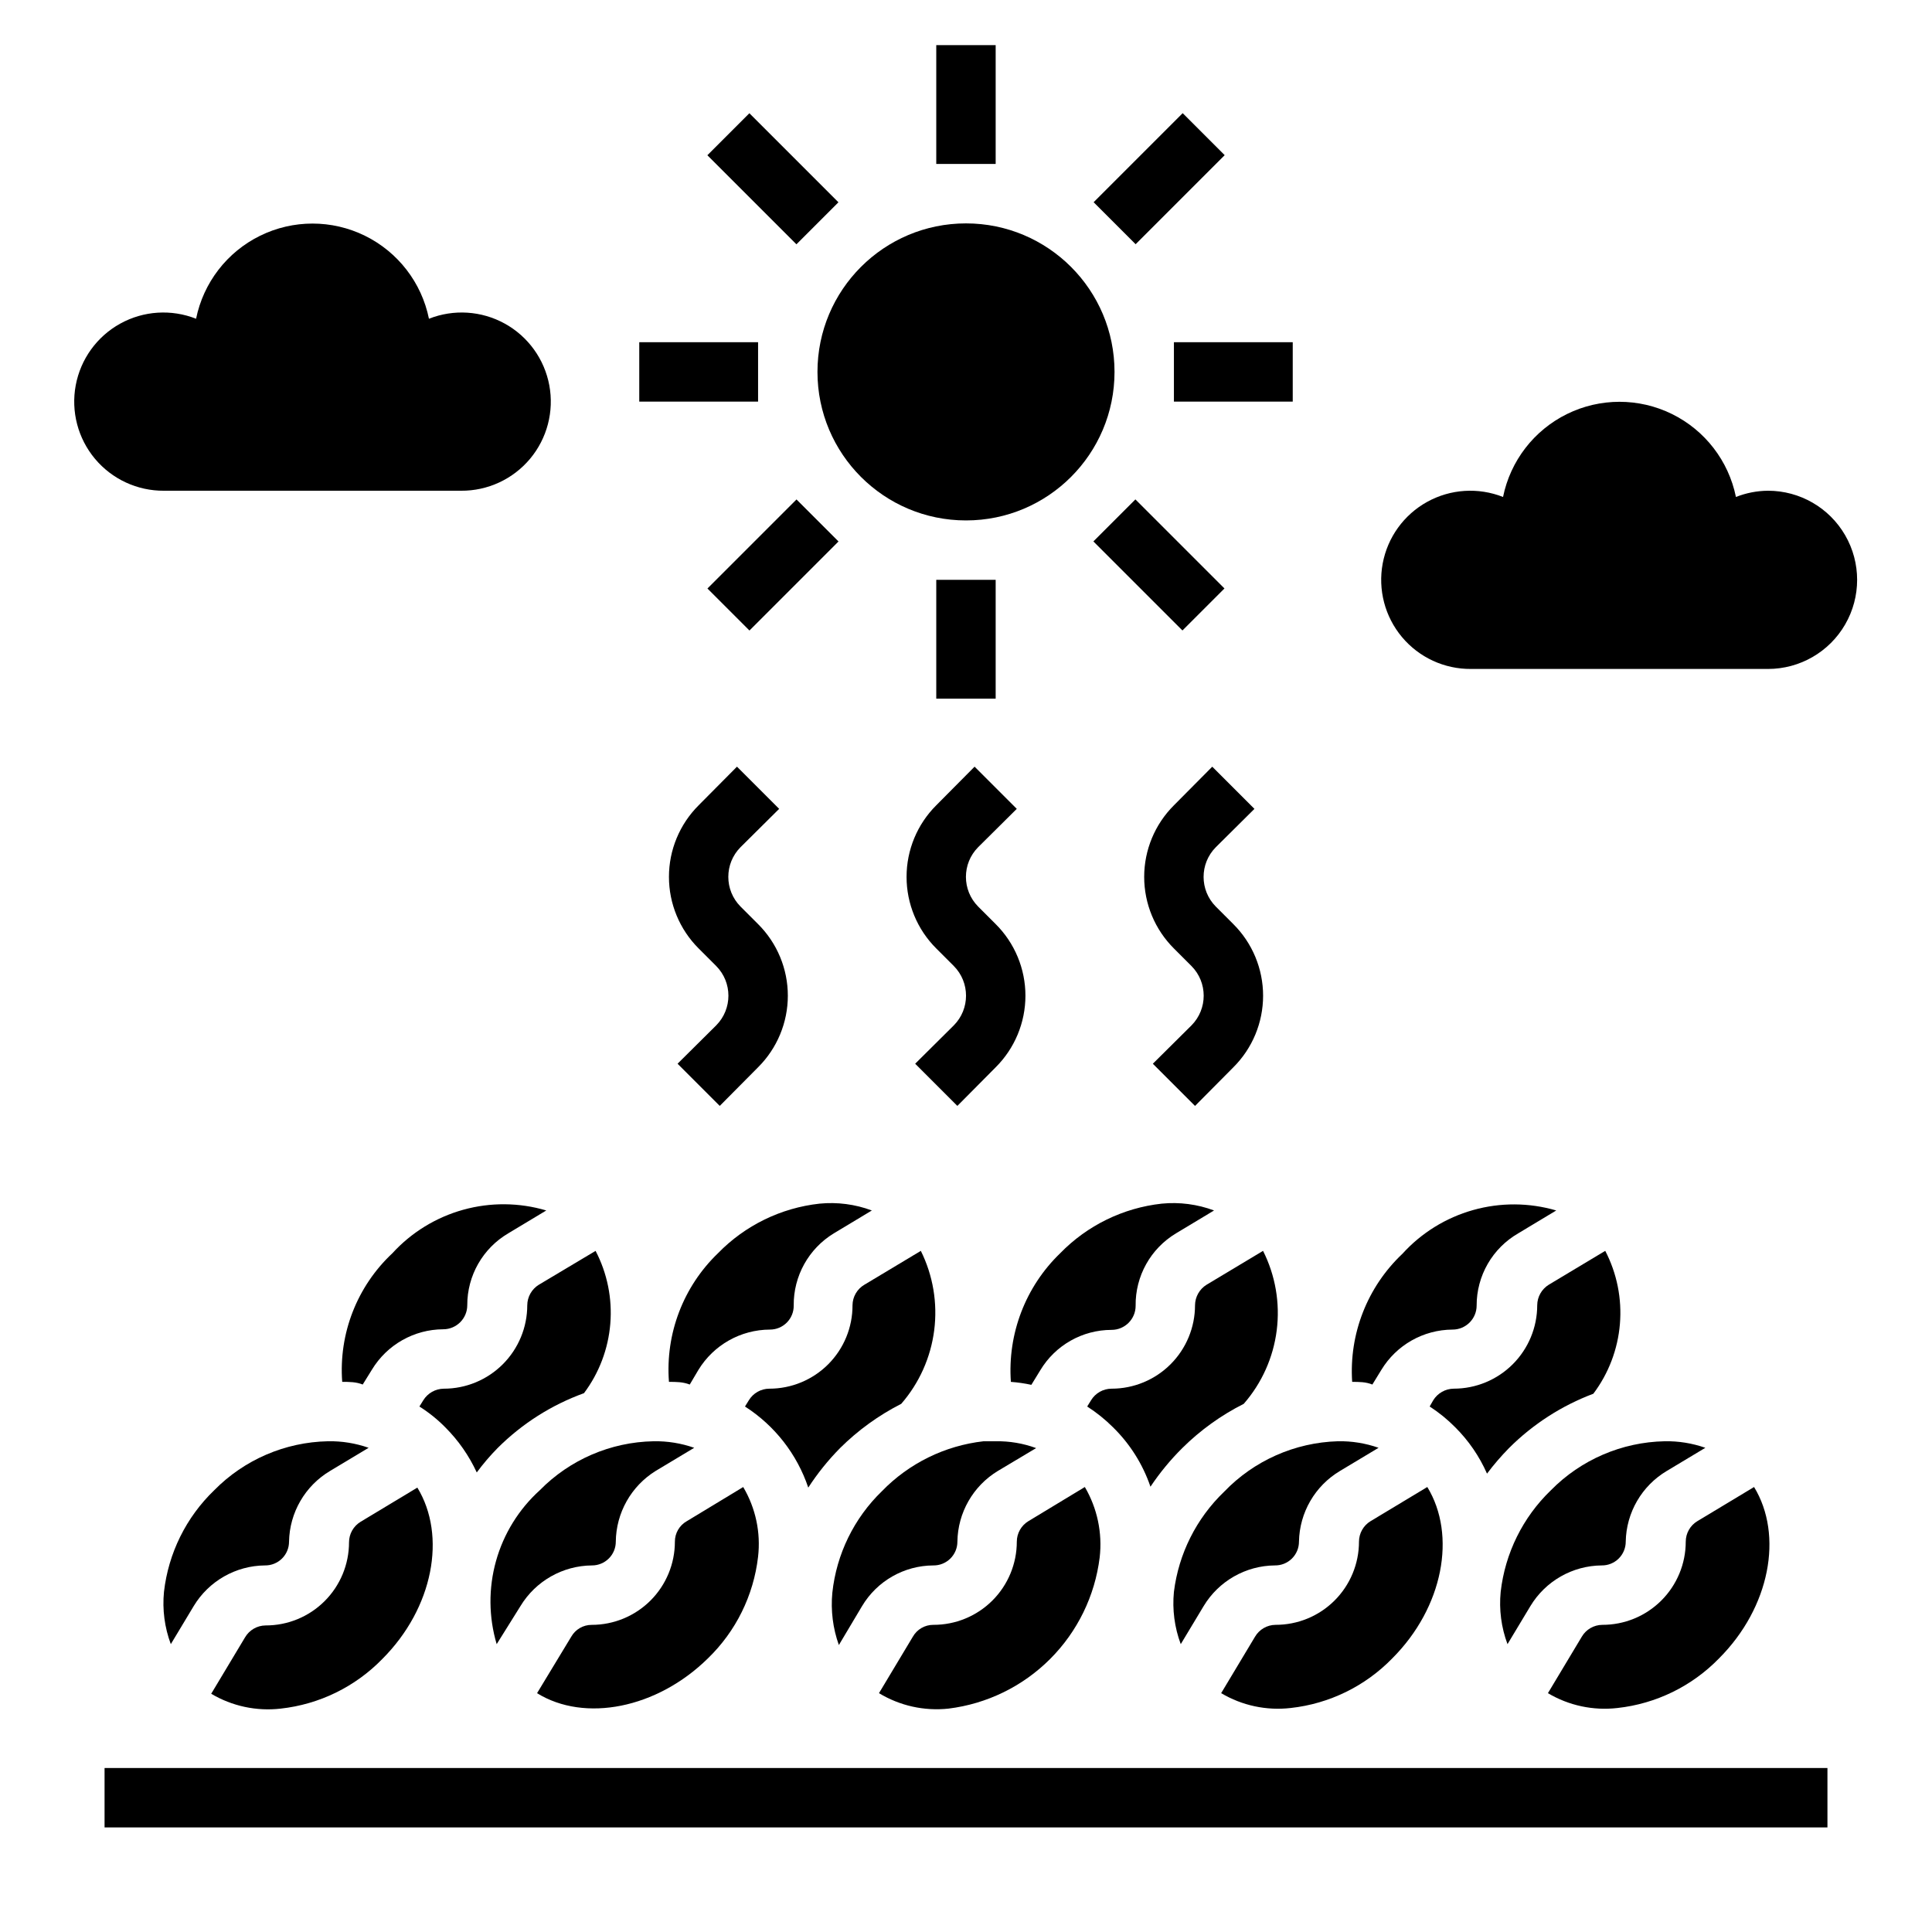
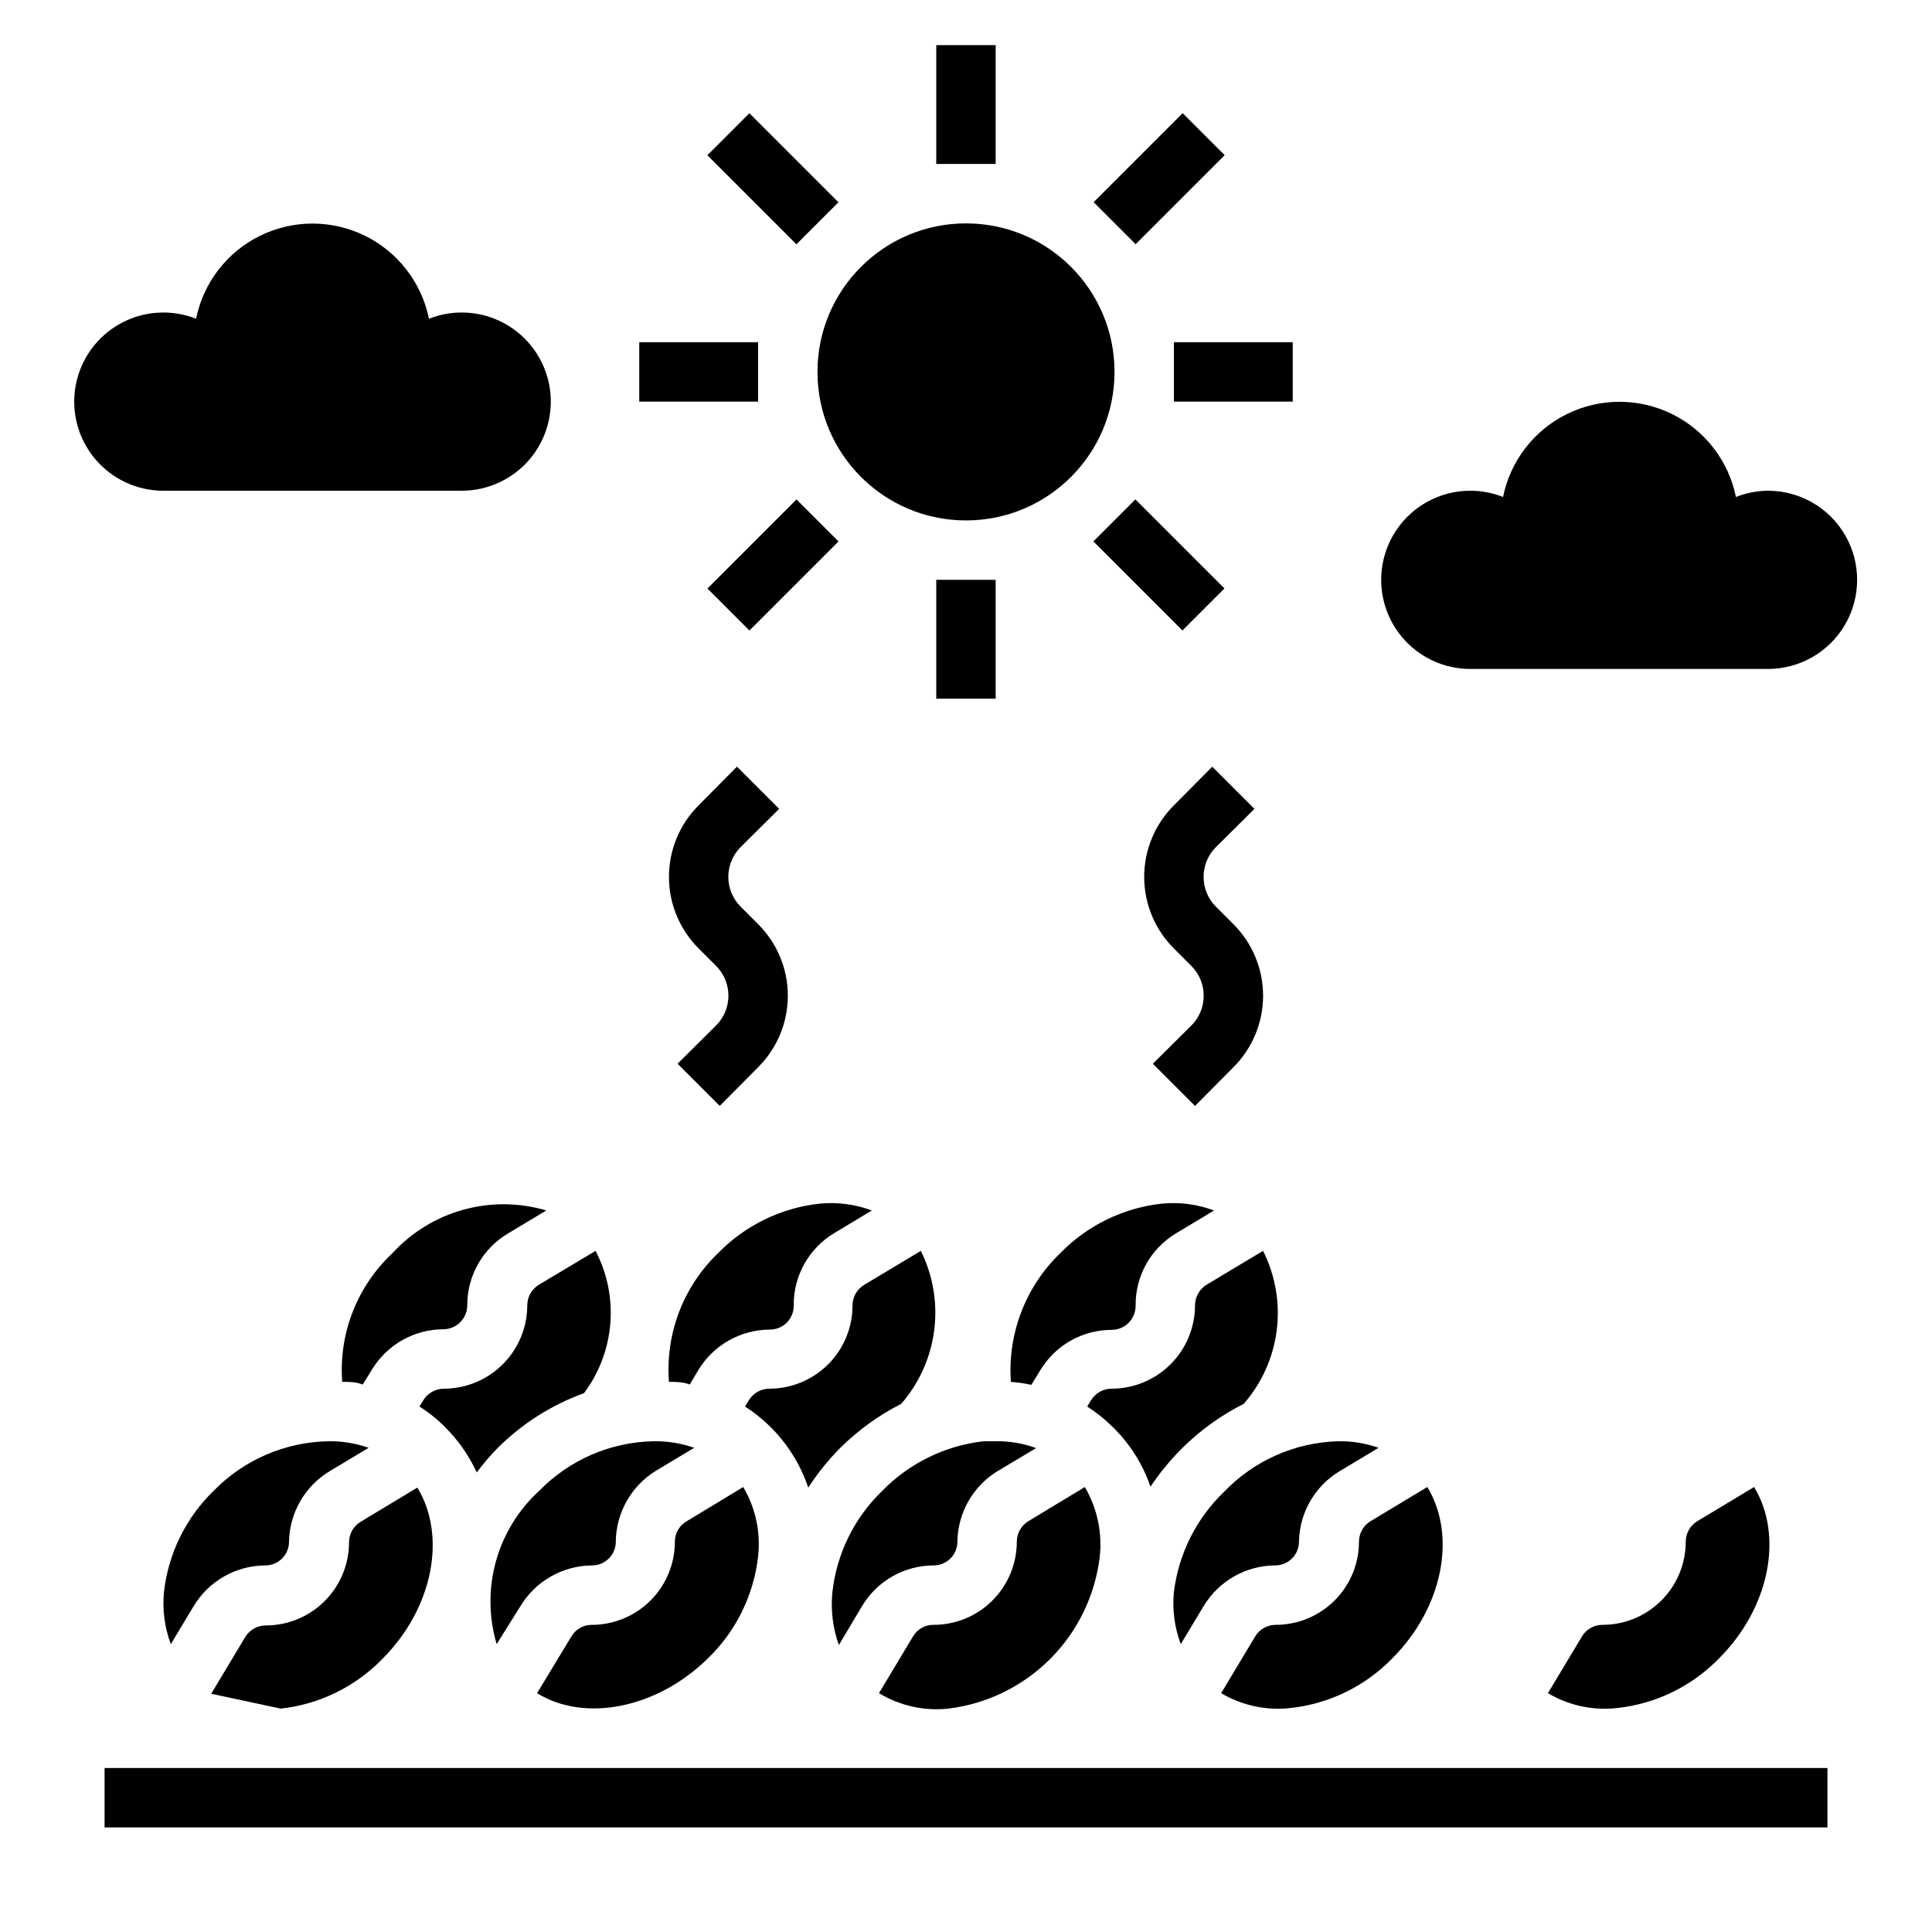
<svg xmlns="http://www.w3.org/2000/svg" fill="#000000" width="800px" height="800px" version="1.1" viewBox="144 144 512 512">
  <g>
-     <path d="m554.45 484.46c-1.891 1.164-3.051 3.215-3.07 5.434 0 5.867-2.332 11.492-6.481 15.641-4.148 4.148-9.773 6.477-15.641 6.477-2.219 0.023-4.269 1.184-5.434 3.07l-0.945 1.652v0.004c2.449 1.586 4.719 3.434 6.773 5.508 3.547 3.535 6.402 7.699 8.422 12.281 1.789-2.383 3.738-4.644 5.824-6.769 6.344-6.34 13.965-11.25 22.355-14.406 4.043-5.371 6.481-11.777 7.039-18.477 0.559-6.699-0.789-13.422-3.887-19.387z" />
    <path d="m411.89 510.21c1.824 0.137 3.641 0.398 5.43 0.785l2.363-3.856c3.981-6.637 11.152-10.703 18.891-10.707 3.523 0 6.379-2.856 6.379-6.375-0.109-7.852 3.969-15.168 10.703-19.207l10.078-6.062c-4.422-1.652-9.16-2.269-13.855-1.809-10.227 1.121-19.746 5.769-26.922 13.145-9.188 8.867-13.973 21.352-13.066 34.086z" />
    <path d="m372.45 569.64c3.973-6.656 11.141-10.75 18.895-10.785 1.684 0.023 3.305-0.633 4.504-1.816 1.199-1.184 1.871-2.797 1.871-4.481 0.105-7.672 4.148-14.75 10.707-18.734l10.156-6.062c-3.426-1.262-7.059-1.875-10.707-1.812h-3.227c-10.234 1.16-19.75 5.832-26.926 13.227-7.398 7.156-12.051 16.684-13.145 26.922-0.449 4.691 0.145 9.422 1.73 13.855z" />
    <path d="m395.36 596.8c10.188-1.258 19.664-5.883 26.926-13.145 7.258-7.258 11.883-16.734 13.141-26.926 0.746-6.481-0.633-13.031-3.934-18.656l-14.957 9.051c-1.902 1.152-3.062 3.211-3.07 5.434 0 5.859-2.336 11.477-6.484 15.613-4.152 4.137-9.777 6.449-15.637 6.43-2.246-0.012-4.324 1.195-5.434 3.148l-8.973 14.957c5.523 3.348 11.996 4.785 18.422 4.094z" />
    <path d="m287.04 538.94c-5.551 5.027-9.57 11.527-11.59 18.742-2.019 7.215-1.957 14.852 0.176 22.035l6.297-10.078c4.019-6.648 11.203-10.73 18.973-10.785 1.668 0 3.269-0.664 4.453-1.844 1.18-1.18 1.844-2.781 1.844-4.453 0.086-7.637 4.062-14.703 10.547-18.734l10.234-6.141c-3.461-1.215-7.113-1.805-10.785-1.734-11.363 0.215-22.188 4.879-30.148 12.992z" />
    <path d="m522.25 538.07-15.035 9.055v-0.004c-1.898 1.152-3.062 3.211-3.07 5.434 0 5.859-2.332 11.477-6.484 15.613-4.148 4.137-9.777 6.449-15.637 6.43-2.234 0.023-4.297 1.219-5.43 3.148l-8.973 14.957c5.543 3.293 12.012 4.676 18.418 3.934 10.23-1.121 19.746-5.769 26.922-13.145 13.539-13.539 17.082-32.668 9.289-45.422z" />
    <path d="m321.28 510.21c1.891 0 3.699 0 5.512 0.707l2.281-3.856c4.031-6.629 11.215-10.684 18.973-10.707 1.684 0 3.297-0.672 4.481-1.871 1.184-1.199 1.84-2.82 1.816-4.504-0.078-7.805 3.961-15.074 10.629-19.129l10.078-6.062h-0.004c-4.418-1.652-9.156-2.269-13.855-1.809-10.227 1.121-19.746 5.769-26.922 13.145-9.203 8.852-13.965 21.355-12.988 34.086z" />
-     <path d="m515.64 476.28c-9.273 8.758-14.152 21.203-13.301 33.93 1.812 0 3.621 0 5.352 0.707l2.363-3.856c4-6.617 11.16-10.672 18.891-10.707 3.523 0 6.379-2.856 6.379-6.375-0.008-3.875 1.008-7.688 2.941-11.043 1.934-3.359 4.723-6.148 8.078-8.086l10.078-6.062h-0.004c-7.188-2.106-14.828-2.144-22.039-0.109-7.211 2.031-13.703 6.051-18.738 11.602z" />
    <path d="m366.62 527.76c4.762-4.731 10.234-8.688 16.215-11.73 4.773-5.488 7.812-12.27 8.738-19.484 0.922-7.215-0.309-14.539-3.543-21.055l-14.957 8.973h0.004c-1.934 1.133-3.129 3.195-3.152 5.434 0.023 5.859-2.289 11.484-6.426 15.637-4.137 4.148-9.754 6.481-15.613 6.481-2.223 0.008-4.281 1.172-5.434 3.07l-1.023 1.652v0.004c7.871 5.047 13.789 12.625 16.77 21.488 2.445-3.766 5.266-7.273 8.422-10.469z" />
    <path d="m457.31 527.76c4.781-4.738 10.281-8.699 16.293-11.73 4.789-5.481 7.832-12.27 8.742-19.488 0.91-7.223-0.352-14.551-3.625-21.051l-14.957 8.973c-1.887 1.164-3.047 3.215-3.07 5.434 0 5.867-2.332 11.492-6.477 15.641-4.148 4.148-9.777 6.477-15.645 6.477-2.219 0.008-4.277 1.172-5.43 3.07l-1.023 1.652v0.004c2.473 1.586 4.769 3.434 6.848 5.508 4.492 4.402 7.887 9.793 9.918 15.746 2.461-3.684 5.281-7.113 8.426-10.234z" />
    <path d="m331.59 583.5c7.418-7.164 12.117-16.68 13.305-26.922 0.746-6.434-0.637-12.93-3.938-18.5l-14.957 9.055v-0.004c-1.953 1.109-3.156 3.188-3.148 5.434 0 5.844-2.32 11.453-6.453 15.586-4.137 4.133-9.742 6.457-15.586 6.457-2.246-0.012-4.324 1.195-5.434 3.148l-9.055 14.957c12.598 7.793 31.727 4.094 45.266-9.211z" />
    <path d="m569.32 612.54h-397.61v15.746h456.58v-15.746z" />
-     <path d="m218.39 596.8c10.227-1.125 19.746-5.773 26.922-13.148 13.539-13.539 17.082-32.668 9.289-45.422l-15.035 9.055c-1.898 1.152-3.062 3.207-3.07 5.43 0 5.859-2.332 11.48-6.484 15.613-4.148 4.137-9.777 6.449-15.637 6.43-2.238 0.023-4.297 1.219-5.43 3.148l-8.973 14.957h-0.004c5.547 3.293 12.016 4.676 18.422 3.938z" />
+     <path d="m218.39 596.8c10.227-1.125 19.746-5.773 26.922-13.148 13.539-13.539 17.082-32.668 9.289-45.422l-15.035 9.055c-1.898 1.152-3.062 3.207-3.07 5.43 0 5.859-2.332 11.48-6.484 15.613-4.148 4.137-9.777 6.449-15.637 6.43-2.238 0.023-4.297 1.219-5.43 3.148l-8.973 14.957h-0.004z" />
    <path d="m200.76 538.94c-7.434 7.152-12.137 16.672-13.305 26.922-0.461 4.695 0.16 9.434 1.812 13.855l6.059-10.078c3.996-6.633 11.152-10.719 18.895-10.785 1.684 0.023 3.305-0.633 4.504-1.816 1.199-1.184 1.871-2.797 1.871-4.481 0.141-7.703 4.246-14.789 10.863-18.734l10.234-6.141c-3.461-1.215-7.113-1.805-10.785-1.734-11.359 0.23-22.18 4.891-30.148 12.992z" />
    <path d="m283.73 489.9c0 5.867-2.332 11.492-6.481 15.641-4.148 4.148-9.773 6.477-15.641 6.477-2.219 0.023-4.269 1.184-5.434 3.07l-1.023 1.652v0.004c2.488 1.566 4.785 3.414 6.848 5.508 3.469 3.465 6.293 7.516 8.348 11.965 1.68-2.277 3.523-4.434 5.508-6.453 6.477-6.473 14.297-11.445 22.91-14.562 4.012-5.359 6.43-11.738 6.973-18.41 0.547-6.672-0.809-13.363-3.902-19.297l-15.035 8.973h-0.004c-1.887 1.164-3.047 3.215-3.066 5.434z" />
-     <path d="m555 538.94c-7.434 7.152-12.137 16.672-13.305 26.922-0.461 4.695 0.156 9.434 1.809 13.855l6.062-10.078c3.996-6.633 11.148-10.719 18.895-10.785 1.684 0.023 3.305-0.633 4.504-1.816 1.195-1.184 1.871-2.797 1.871-4.481 0.137-7.703 4.246-14.789 10.863-18.734l10.234-6.141c-3.465-1.215-7.117-1.805-10.785-1.734-11.359 0.23-22.18 4.891-30.148 12.992z" />
    <path d="m455.1 565.86c-0.461 4.695 0.16 9.434 1.812 13.855l6.062-10.078c3.992-6.633 11.148-10.719 18.891-10.785 1.684 0.023 3.305-0.633 4.504-1.816 1.199-1.184 1.871-2.797 1.871-4.481 0.141-7.703 4.246-14.789 10.863-18.734l10.234-6.141c-3.461-1.215-7.113-1.805-10.785-1.734-11.414 0.336-22.242 5.141-30.148 13.383-7.352 7.051-12.051 16.422-13.305 26.531z" />
    <path d="m568.62 574.6c-2.238 0.023-4.301 1.219-5.43 3.148l-8.973 14.957h-0.004c5.543 3.293 12.016 4.676 18.422 3.934 10.227-1.121 19.746-5.769 26.922-13.145 13.539-13.539 17.082-32.668 9.289-45.422l-15.035 9.055v-0.004c-1.902 1.152-3.062 3.211-3.07 5.434 0 5.859-2.332 11.477-6.484 15.613s-9.777 6.449-15.637 6.43z" />
    <path d="m242.56 506.98c4.004-6.617 11.16-10.672 18.891-10.707 3.523 0 6.379-2.856 6.379-6.375-0.02-7.832 4.113-15.082 10.863-19.051l10.078-6.062h-0.004c-7.176-2.125-14.805-2.188-22.012-0.184-7.211 2.004-13.715 5.996-18.766 11.52-9.367 8.762-14.258 21.297-13.301 34.086 1.812 0 3.699 0 5.434 0.707z" />
    <path d="m439.36 242.56c0 21.738-17.621 39.359-39.359 39.359s-39.363-17.621-39.363-39.359c0-21.738 17.625-39.359 39.363-39.359s39.359 17.621 39.359 39.359" />
    <path d="m392.12 155.96h15.742v31.488h-15.742z" />
    <path d="m392.12 297.66h15.742v31.488h-15.742z" />
    <path d="m313.41 234.69h31.488v15.742h-31.488z" />
    <path d="m455.1 234.69h31.488v15.742h-31.488z" />
    <path d="m433.82 197.59 23.602-23.602 11.133 11.133-23.602 23.602z" />
    <path d="m331.46 185.14 11.133-11.133 23.602 23.602-11.133 11.133z" />
    <path d="m433.76 287.48 11.133-11.133 23.602 23.602-11.133 11.133z" />
    <path d="m331.48 299.96 23.602-23.602 11.133 11.133-23.602 23.602z" />
    <path d="m612.54 274.05c-2.91 0.02-5.793 0.582-8.5 1.652-1.945-9.566-8.211-17.688-16.969-21.992-8.762-4.305-19.02-4.305-27.781 0-8.758 4.305-15.027 12.426-16.969 21.992-6.559-2.59-13.934-2.117-20.105 1.297-6.172 3.41-10.496 9.402-11.789 16.336-1.293 6.934 0.582 14.082 5.106 19.488 4.527 5.41 11.234 8.512 18.289 8.457h78.719c8.438 0 16.234-4.5 20.453-11.809 4.219-7.305 4.219-16.309 0-23.613-4.219-7.309-12.016-11.809-20.453-11.809z" />
    <path d="m266.18 274.05c7.051 0.051 13.758-3.051 18.285-8.457 4.527-5.41 6.398-12.555 5.106-19.488-1.293-6.934-5.617-12.926-11.789-16.34-6.172-3.41-13.547-3.887-20.105-1.293-1.941-9.566-8.211-17.691-16.969-21.996-8.758-4.305-19.02-4.305-27.777 0-8.762 4.305-15.027 12.43-16.969 21.996-6.559-2.594-13.934-2.117-20.105 1.293-6.172 3.414-10.496 9.406-11.789 16.34-1.293 6.934 0.578 14.078 5.106 19.488 4.527 5.406 11.234 8.508 18.285 8.457z" />
-     <path d="m384.25 376.38c-0.004 7.117 2.828 13.945 7.871 18.973l4.644 4.644c4.324 4.356 4.324 11.383 0 15.742l-10.234 10.156 11.18 11.18 10.156-10.234c5.047-5.023 7.883-11.852 7.883-18.973s-2.836-13.949-7.883-18.973l-4.644-4.644c-4.324-4.356-4.324-11.387 0-15.742l10.234-10.156-11.18-11.18-10.156 10.234c-5.043 5.027-7.875 11.852-7.871 18.973z" />
    <path d="m476.44 358.36-11.18-11.18-10.156 10.234c-5.047 5.023-7.883 11.852-7.883 18.973 0 7.121 2.836 13.949 7.883 18.973l4.644 4.644c4.324 4.356 4.324 11.383 0 15.742l-10.234 10.156 11.18 11.18 10.156-10.234c5.047-5.023 7.883-11.852 7.883-18.973s-2.836-13.949-7.883-18.973l-4.644-4.644c-4.324-4.356-4.324-11.387 0-15.742z" />
    <path d="m321.28 376.38c-0.004 7.117 2.832 13.945 7.871 18.973l4.644 4.644c4.324 4.356 4.324 11.383 0 15.742l-10.234 10.156 11.18 11.18 10.156-10.234c5.047-5.023 7.887-11.852 7.887-18.973s-2.84-13.949-7.887-18.973l-4.644-4.644c-4.324-4.356-4.324-11.387 0-15.742l10.234-10.156-11.18-11.18-10.156 10.234c-5.039 5.027-7.875 11.852-7.871 18.973z" />
  </g>
</svg>